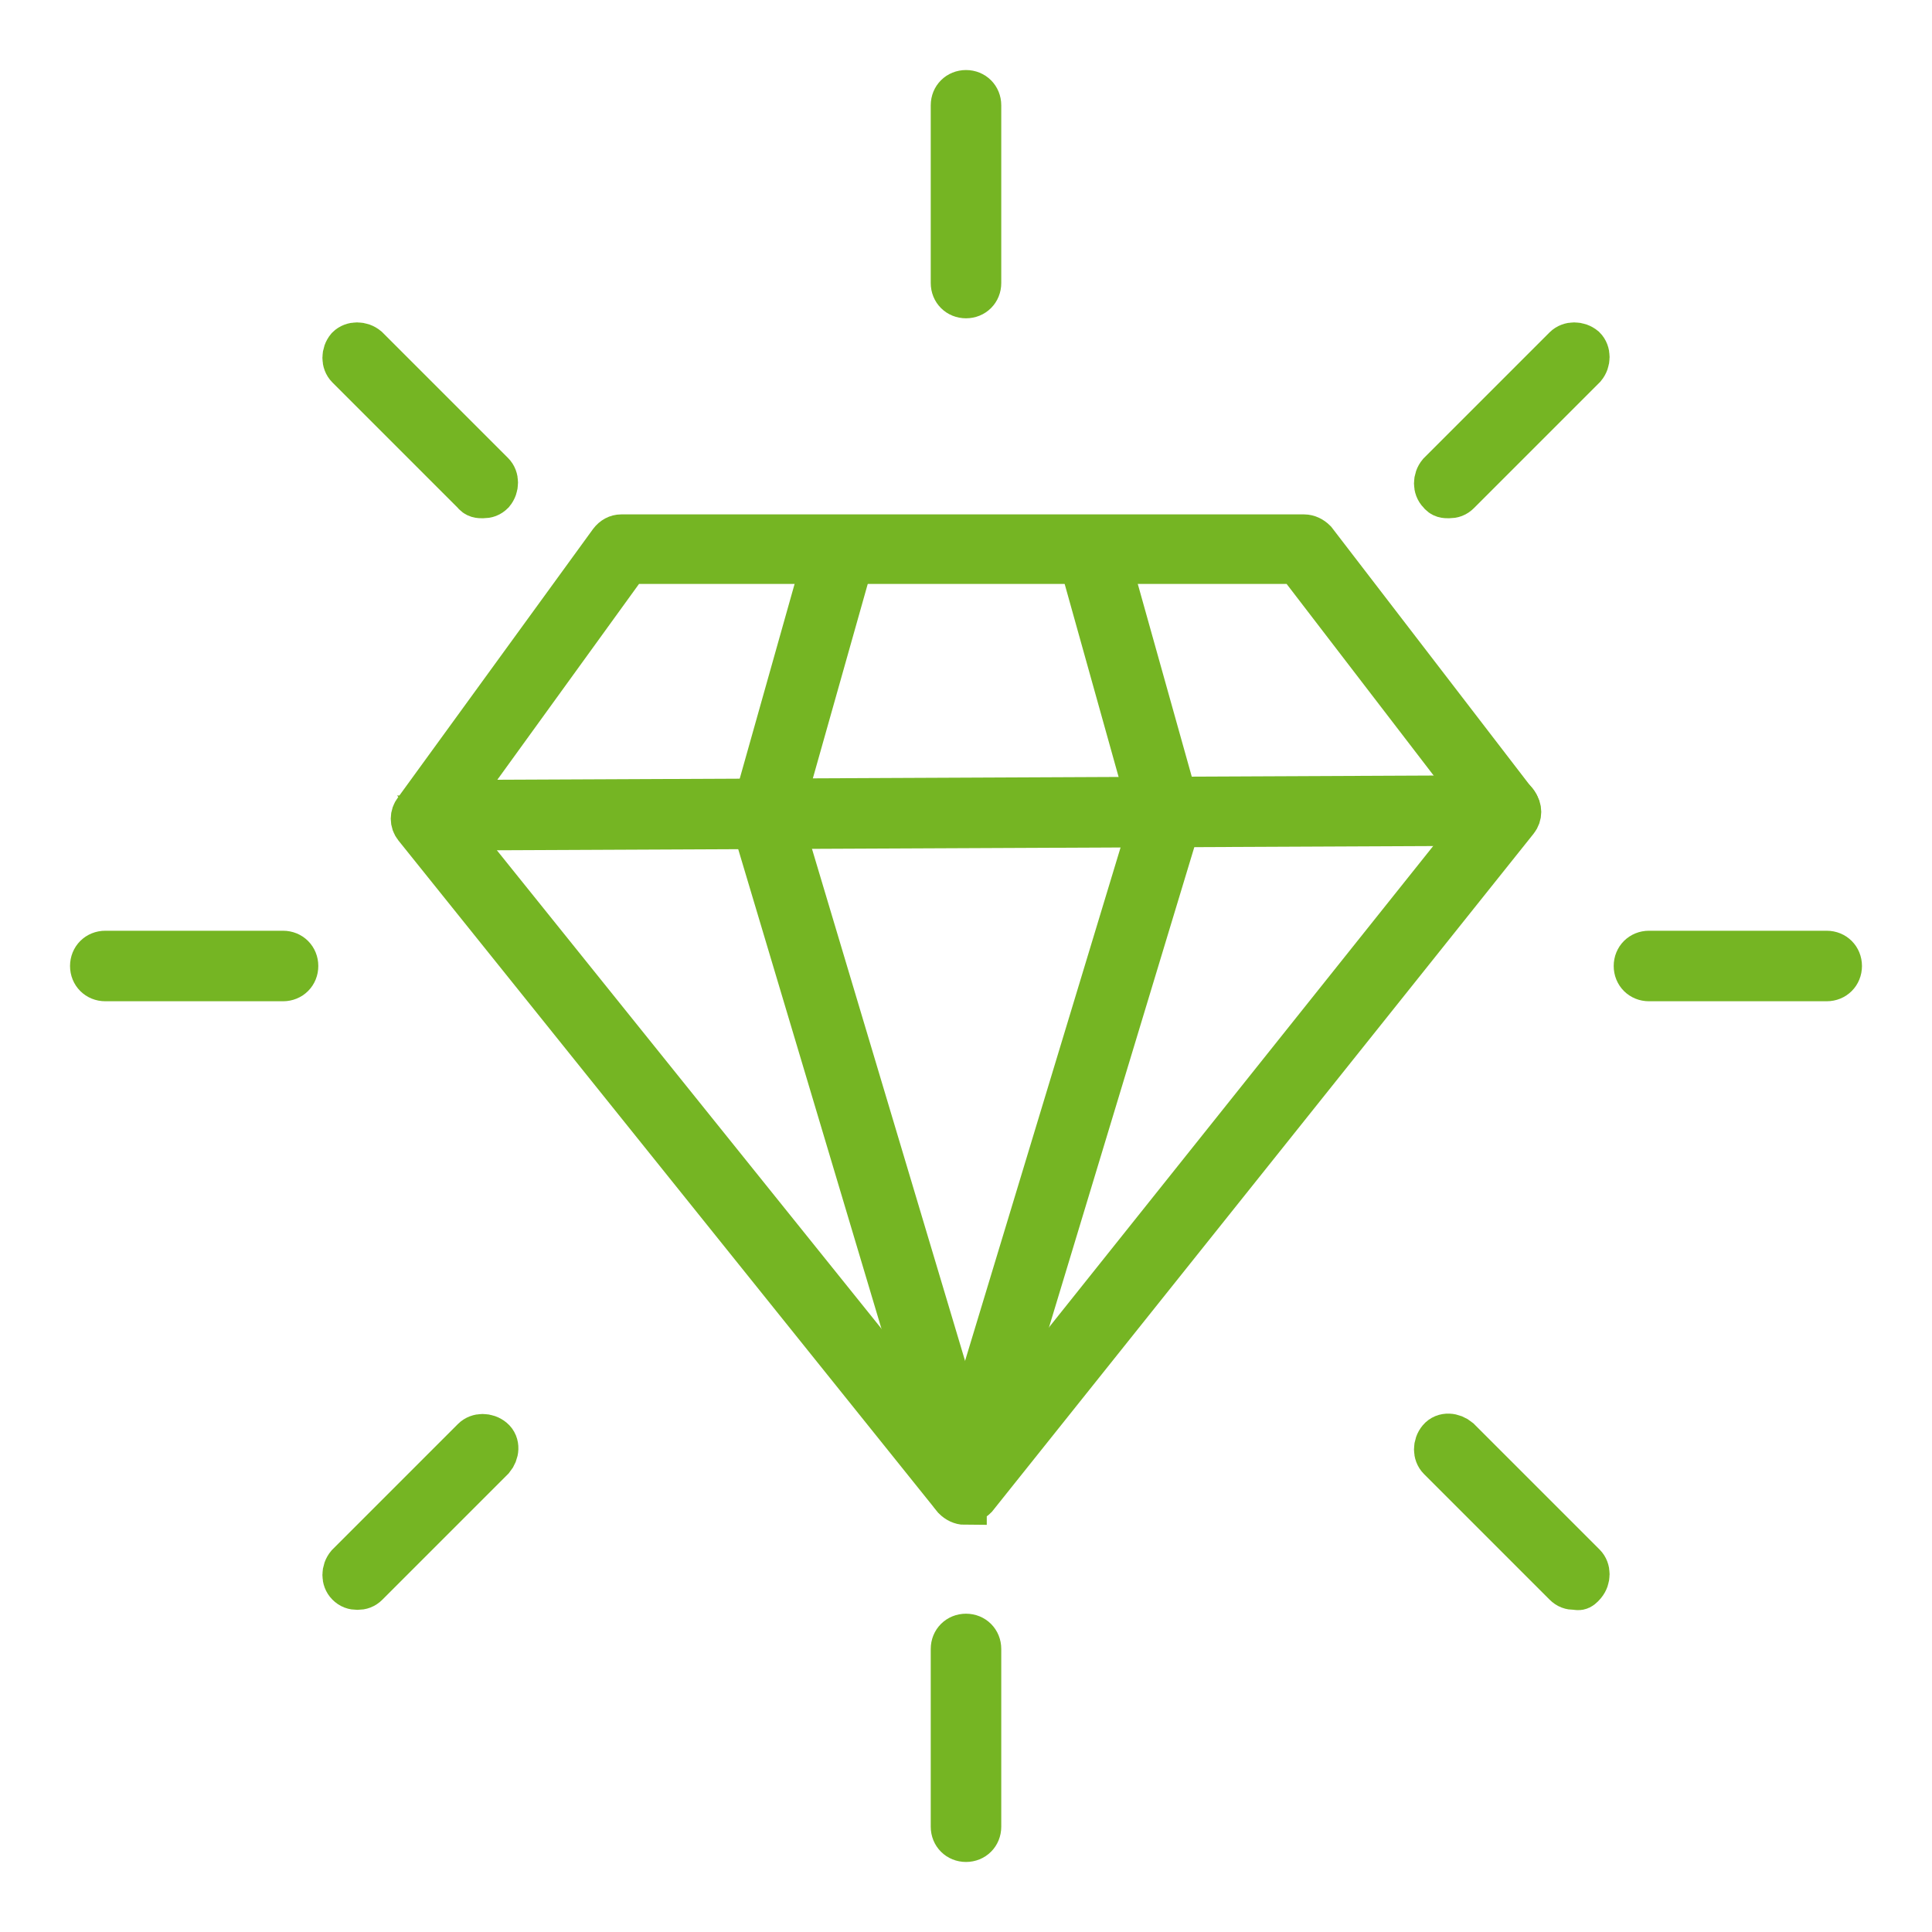
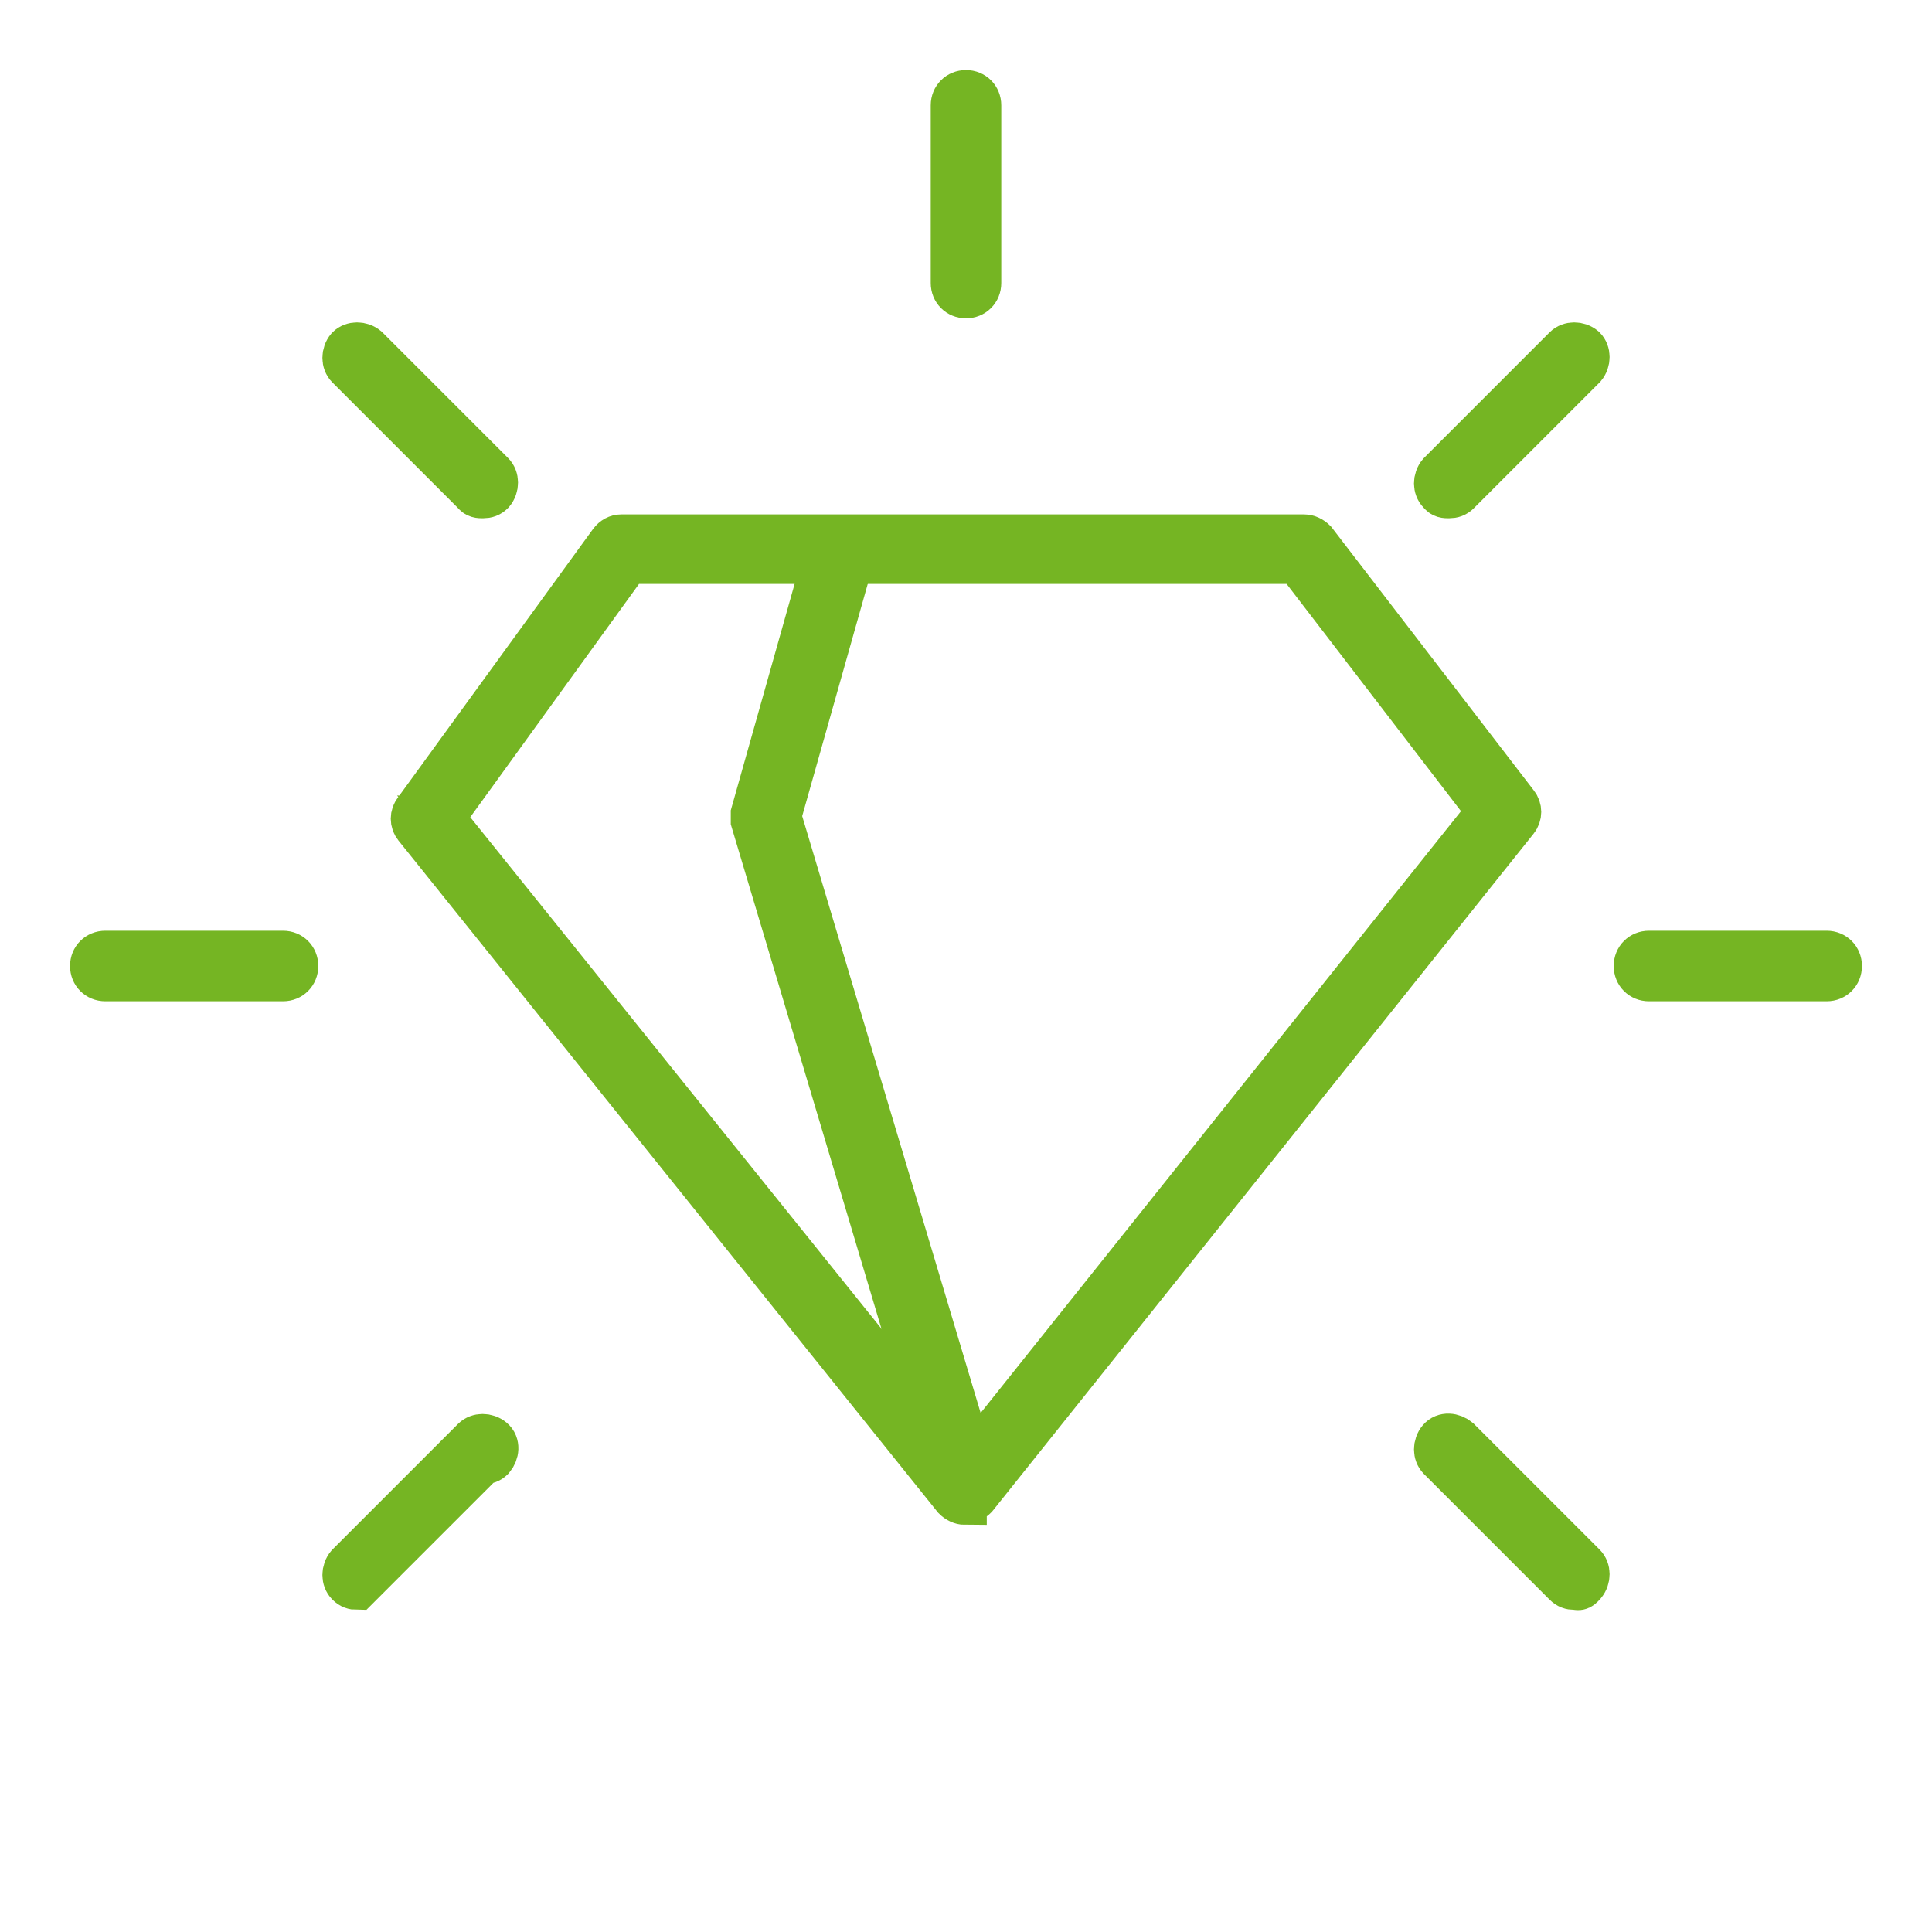
<svg xmlns="http://www.w3.org/2000/svg" id="Layer_1" version="1.1" viewBox="0 0 200 200">
  <defs>
    <style>
      .st0 {
        fill: #75b523;
        stroke: #75b523;
        stroke-miterlimit: 10;
        stroke-width: 4.5px;
      }
    </style>
  </defs>
  <path class="st0" d="M99.9,155.6c-.4,0-.8-.2-1.1-.5l-55.8-69.5c-.4-.5-.4-1.2,0-1.7l20.2-27.8c.3-.4.7-.6,1.1-.6h70.7c.4,0,.8.2,1.1.5l20.9,27.2c.4.5.4,1.2,0,1.7l-56,70.1c-.3.3-.7.5-1.1.5h0ZM45.8,84.6l54.1,67.3,54.2-67.9-19.8-25.8h-69.3l-19.1,26.4h0Z" />
  <path class="st0" d="M99.6,154.3c-.6,0-1.2-.4-1.3-1l-20.4-68.3v-.8l7.3-25.9c.2-.7,1-1.2,1.7-1s1.2,1,1,1.7l-7.2,25.5,20.3,67.9c.2.7-.2,1.5-.9,1.7h-.4v.2Z" />
-   <path class="st0" d="M99.7,155.3h-.4c-.7-.2-1.2-1-.9-1.7l20.9-69-7.1-25.4c-.2-.7.2-1.5,1-1.7s1.5.2,1.7,1l7.2,25.7v.8l-21,69.4c-.2.6-.7,1-1.3,1h0Z" />
-   <path class="st0" d="M44.8,85.8c-.8,0-1.4-.6-1.4-1.4s.6-1.4,1.4-1.4l111-.5h0c.8,0,1.4.6,1.4,1.4s-.6,1.4-1.4,1.4l-111,.5h0Z" />
  <path class="st0" d="M100,30.7c-.8,0-1.4-.6-1.4-1.4V10.9c0-.8.6-1.4,1.4-1.4s1.4.6,1.4,1.4v18.4c0,.8-.6,1.4-1.4,1.4Z" />
-   <path class="st0" d="M100,190.5c-.8,0-1.4-.6-1.4-1.4v-18.4c0-.8.6-1.4,1.4-1.4s1.4.6,1.4,1.4v18.4c0,.8-.6,1.4-1.4,1.4Z" />
  <path class="st0" d="M50,51.4c-.4,0-.7,0-1-.4l-13-13c-.5-.5-.5-1.4,0-2,.5-.5,1.4-.5,2,0l13,13c.5.5.5,1.4,0,2-.3.3-.6.4-1,.4Z" />
  <path class="st0" d="M163,164.4c-.4,0-.7-.1-1-.4l-13-13c-.5-.5-.5-1.4,0-2s1.4-.5,2,0l13,13c.5.5.5,1.4,0,2s-.6.4-1,.4Z" />
  <path class="st0" d="M29.3,101.4H10.9c-.8,0-1.4-.6-1.4-1.4s.6-1.4,1.4-1.4h18.4c.8,0,1.4.6,1.4,1.4s-.6,1.4-1.4,1.4Z" />
  <path class="st0" d="M189.1,101.4h-18.4c-.8,0-1.4-.6-1.4-1.4s.6-1.4,1.4-1.4h18.4c.8,0,1.4.6,1.4,1.4s-.6,1.4-1.4,1.4Z" />
-   <path class="st0" d="M37,164.4c-.4,0-.7-.1-1-.4-.5-.5-.5-1.4,0-2l13-13c.5-.5,1.4-.5,2,0s.5,1.4,0,2l-13,13c-.3.3-.6.4-1,.4Z" />
+   <path class="st0" d="M37,164.4c-.4,0-.7-.1-1-.4-.5-.5-.5-1.4,0-2l13-13c.5-.5,1.4-.5,2,0s.5,1.4,0,2c-.3.3-.6.4-1,.4Z" />
  <path class="st0" d="M150,51.4c-.4,0-.7,0-1-.4-.5-.5-.5-1.4,0-2l13-13c.5-.5,1.4-.5,2,0,.5.5.5,1.4,0,2l-13,13c-.3.3-.6.4-1,.4Z" />
</svg>